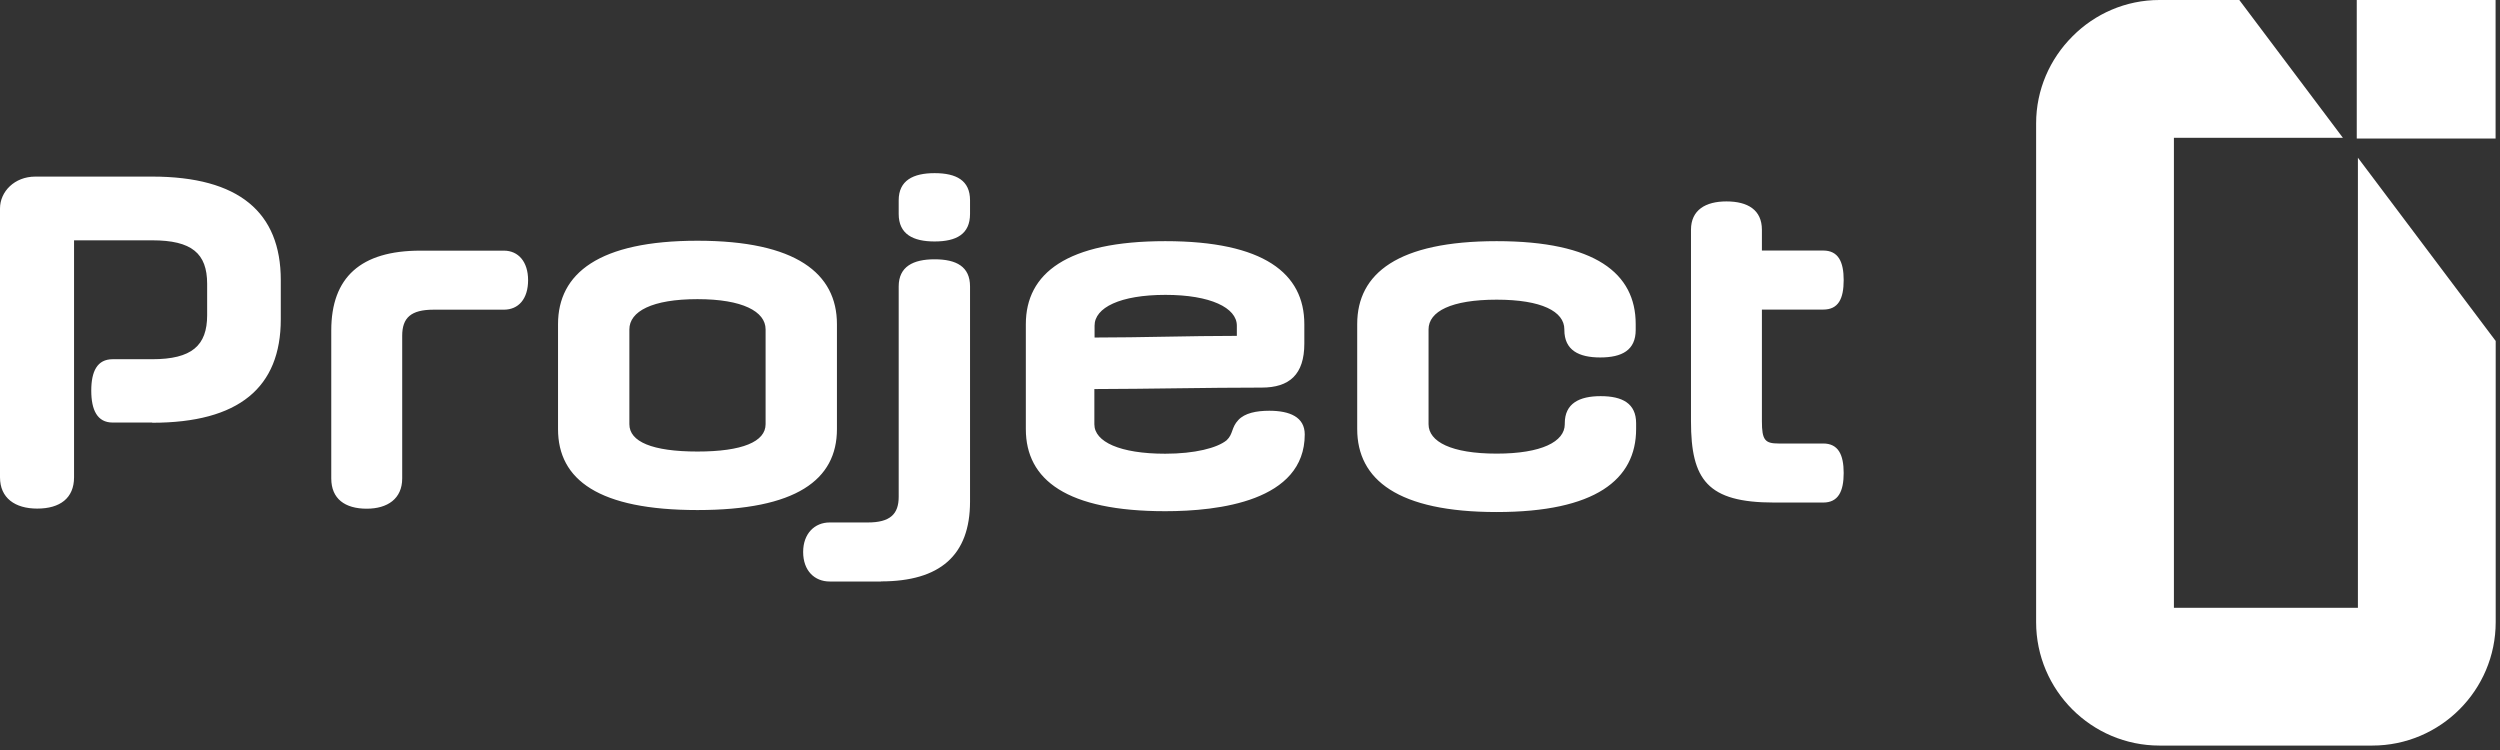
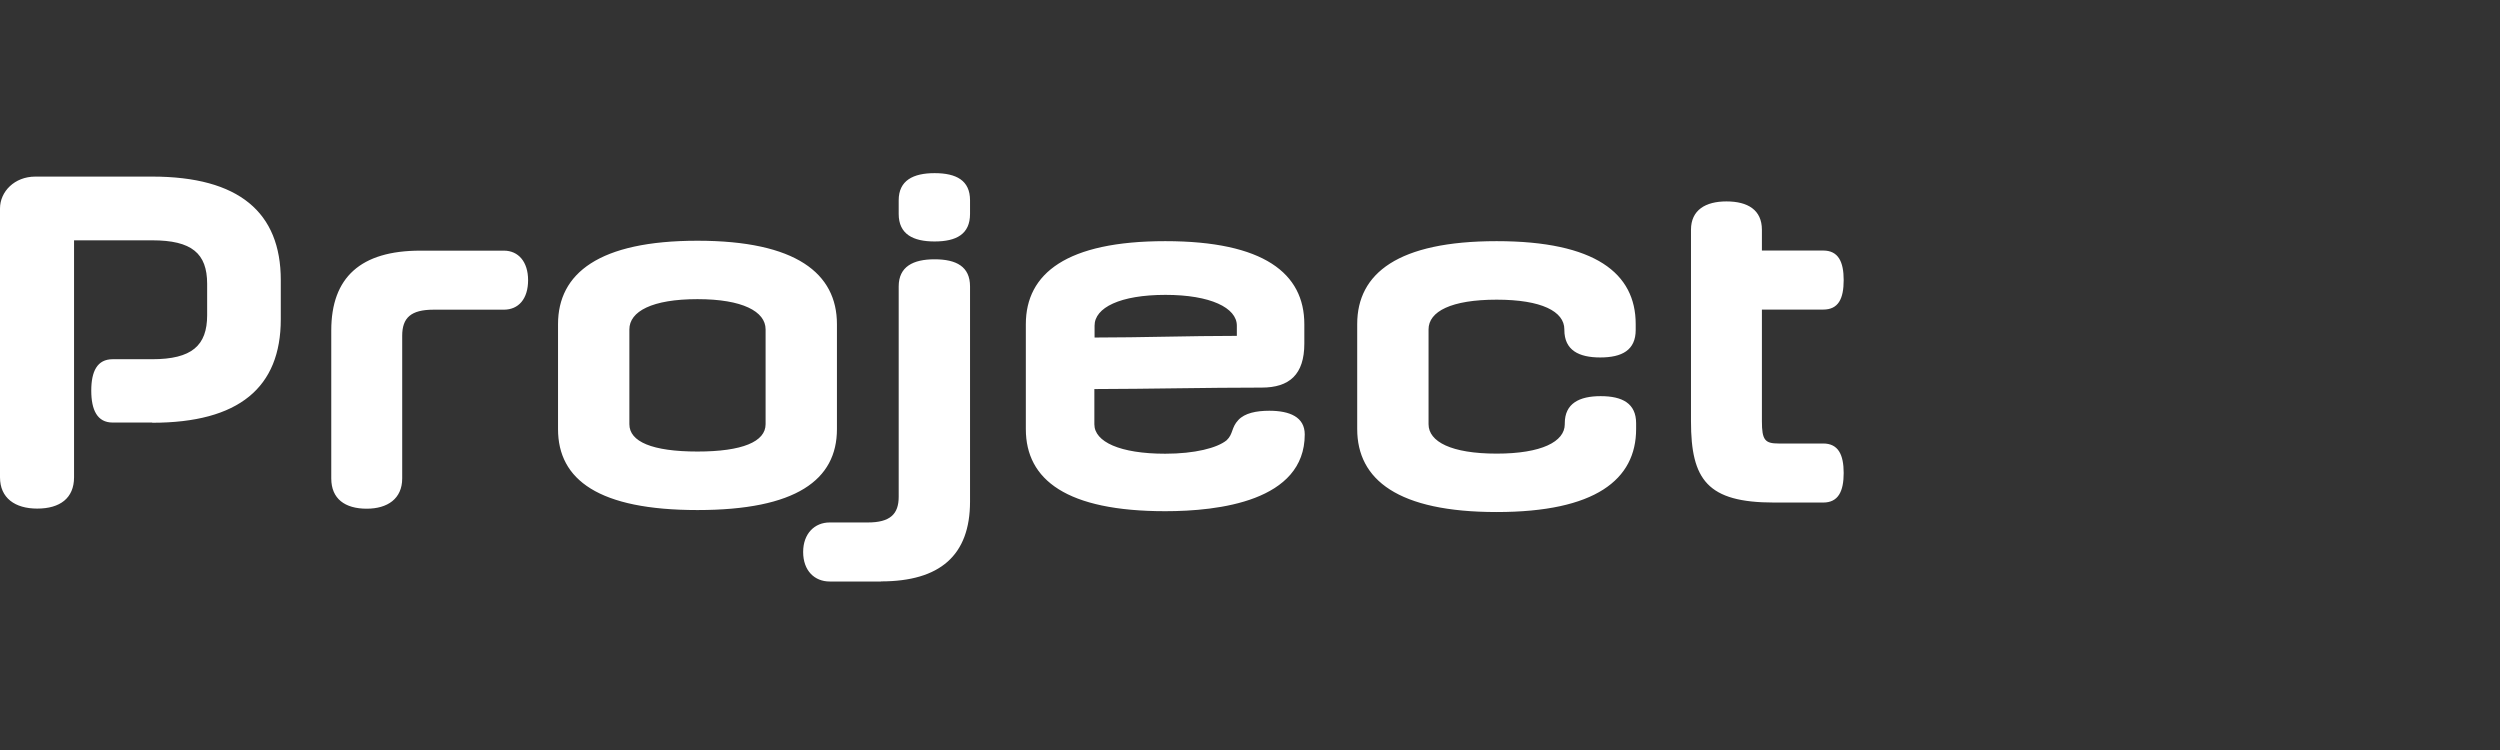
<svg xmlns="http://www.w3.org/2000/svg" width="290" height="87" viewBox="0 0 290 87" fill="none">
  <rect x="0" y="0" width="290" height="87" fill="#333333" stroke="none" />
  <path fill-rule="evenodd" clip-rule="evenodd" d="M17.653 49.039C27.72 49.039 32.571 44.949 32.571 37.036V32.487C32.571 24.634 27.72 20.485 17.653 20.485H4.102C1.682 20.485 0 22.227 0 24.187V55.367C0 57.775 1.742 58.997 4.319 58.997C6.957 58.997 8.59 57.787 8.59 55.367V27.877H17.653C22.238 27.877 24.029 29.39 24.029 32.923V36.565C24.029 40.097 22.238 41.67 17.653 41.67H13.067C11.277 41.67 10.587 43.074 10.587 45.312C10.587 47.551 11.277 49.015 13.067 49.015H17.653V49.039ZM211.496 58.295C213.238 58.295 213.867 57 213.867 54.871C213.867 52.741 213.238 51.447 211.496 51.447H206.329C204.744 51.447 204.381 51.059 204.381 48.869V35.911H211.496C213.238 35.911 213.867 34.677 213.867 32.487C213.867 30.358 213.238 29.063 211.496 29.063H204.381V26.655C204.381 24.356 202.748 23.364 200.268 23.364C197.848 23.364 196.154 24.356 196.154 26.655V48.869C196.154 55.657 198.054 58.295 205.797 58.295H211.496ZM189.79 49.099C189.79 46.8 188.205 45.953 185.676 45.953C183.196 45.953 181.514 46.8 181.514 49.099V49.208C181.514 51.229 178.828 52.62 173.613 52.62C168.338 52.62 165.712 51.229 165.712 49.208V38.21C165.712 36.129 168.35 34.762 173.613 34.762C178.828 34.762 181.465 36.129 181.465 38.21V38.27C181.465 40.63 183.147 41.465 185.628 41.465C188.156 41.465 189.741 40.618 189.741 38.27V37.593C189.741 31.701 185.047 27.974 173.613 27.974C162.179 27.974 157.436 31.701 157.436 37.593V49.765C157.436 55.657 162.179 59.396 173.613 59.396C185.047 59.396 189.79 55.645 189.79 49.765V49.099ZM146.353 44.961C149.572 44.961 151.302 43.449 151.302 39.855V37.605C151.302 31.713 146.607 27.974 135.173 27.974C123.74 27.974 118.997 31.713 118.997 37.605V49.777C118.997 55.669 123.74 59.299 135.173 59.299C141.344 59.299 151.35 58.138 151.35 50.394C151.35 48.373 149.608 47.647 147.236 47.647C145.712 47.647 144.393 47.926 143.655 48.712C142.808 49.608 143.074 50.334 142.288 51.072C141.187 51.967 138.598 52.632 135.173 52.632C129.898 52.632 126.946 51.241 126.946 49.22V45.131C133.407 45.119 139.88 44.961 146.353 44.961ZM126.97 39.154V37.774C126.97 35.693 129.922 34.205 135.198 34.205C140.412 34.205 143.474 35.705 143.474 37.774V38.96C137.932 38.96 132.427 39.154 126.97 39.154ZM112.524 23.231C112.524 20.932 110.939 20.085 108.41 20.085C105.929 20.085 104.248 20.932 104.248 23.231V24.816C104.248 27.175 105.929 28.01 108.41 28.01C110.939 28.01 112.524 27.163 112.524 24.816V23.231ZM102.191 67.442C109.039 67.442 112.524 64.417 112.524 58.186V33.225C112.524 30.926 110.939 30.079 108.41 30.079C105.929 30.079 104.248 30.926 104.248 33.225V57.629C104.248 59.65 103.243 60.606 100.666 60.606H96.238C94.496 60.606 93.165 61.9 93.165 64.03C93.165 66.22 94.508 67.454 96.238 67.454H102.191V67.442ZM97.085 37.605V49.777C97.085 55.669 92.342 59.166 80.908 59.166C69.474 59.166 64.731 55.669 64.731 49.777V37.605C64.731 31.713 69.474 27.925 80.908 27.925C92.342 27.925 97.085 31.713 97.085 37.605ZM88.809 49.208V38.21C88.809 36.129 86.123 34.701 80.908 34.701C75.633 34.701 73.007 36.129 73.007 38.21V49.208C73.007 51.229 75.645 52.378 80.908 52.378C86.123 52.378 88.809 51.229 88.809 49.208ZM58.452 35.923C60.134 35.923 61.259 34.689 61.259 32.499C61.259 30.37 60.134 29.075 58.452 29.075H48.76C41.852 29.075 38.427 32.16 38.427 38.331V55.5C38.427 57.859 40.012 59.009 42.541 59.009C44.961 59.009 46.655 57.847 46.655 55.5V38.948C46.655 36.867 47.659 35.923 50.297 35.923H58.452Z" fill="white" />
-   <path fill-rule="evenodd" clip-rule="evenodd" d="M250.492 0H259.76L271.775 15.983H252.174V70.503H273.517V18.294L289.5 39.553V72.172C289.5 76.117 287.891 79.698 285.302 82.287C282.712 84.877 279.131 86.486 275.187 86.486H250.504C246.56 86.486 242.978 84.877 240.389 82.287C237.8 79.698 236.19 76.117 236.19 72.172V14.313C236.19 10.393 237.8 6.824 240.389 4.235L240.425 4.198C243.002 1.609 246.572 0 250.492 0ZM273.384 0V16.068H289.488V0H273.384Z" fill="white" />
</svg>